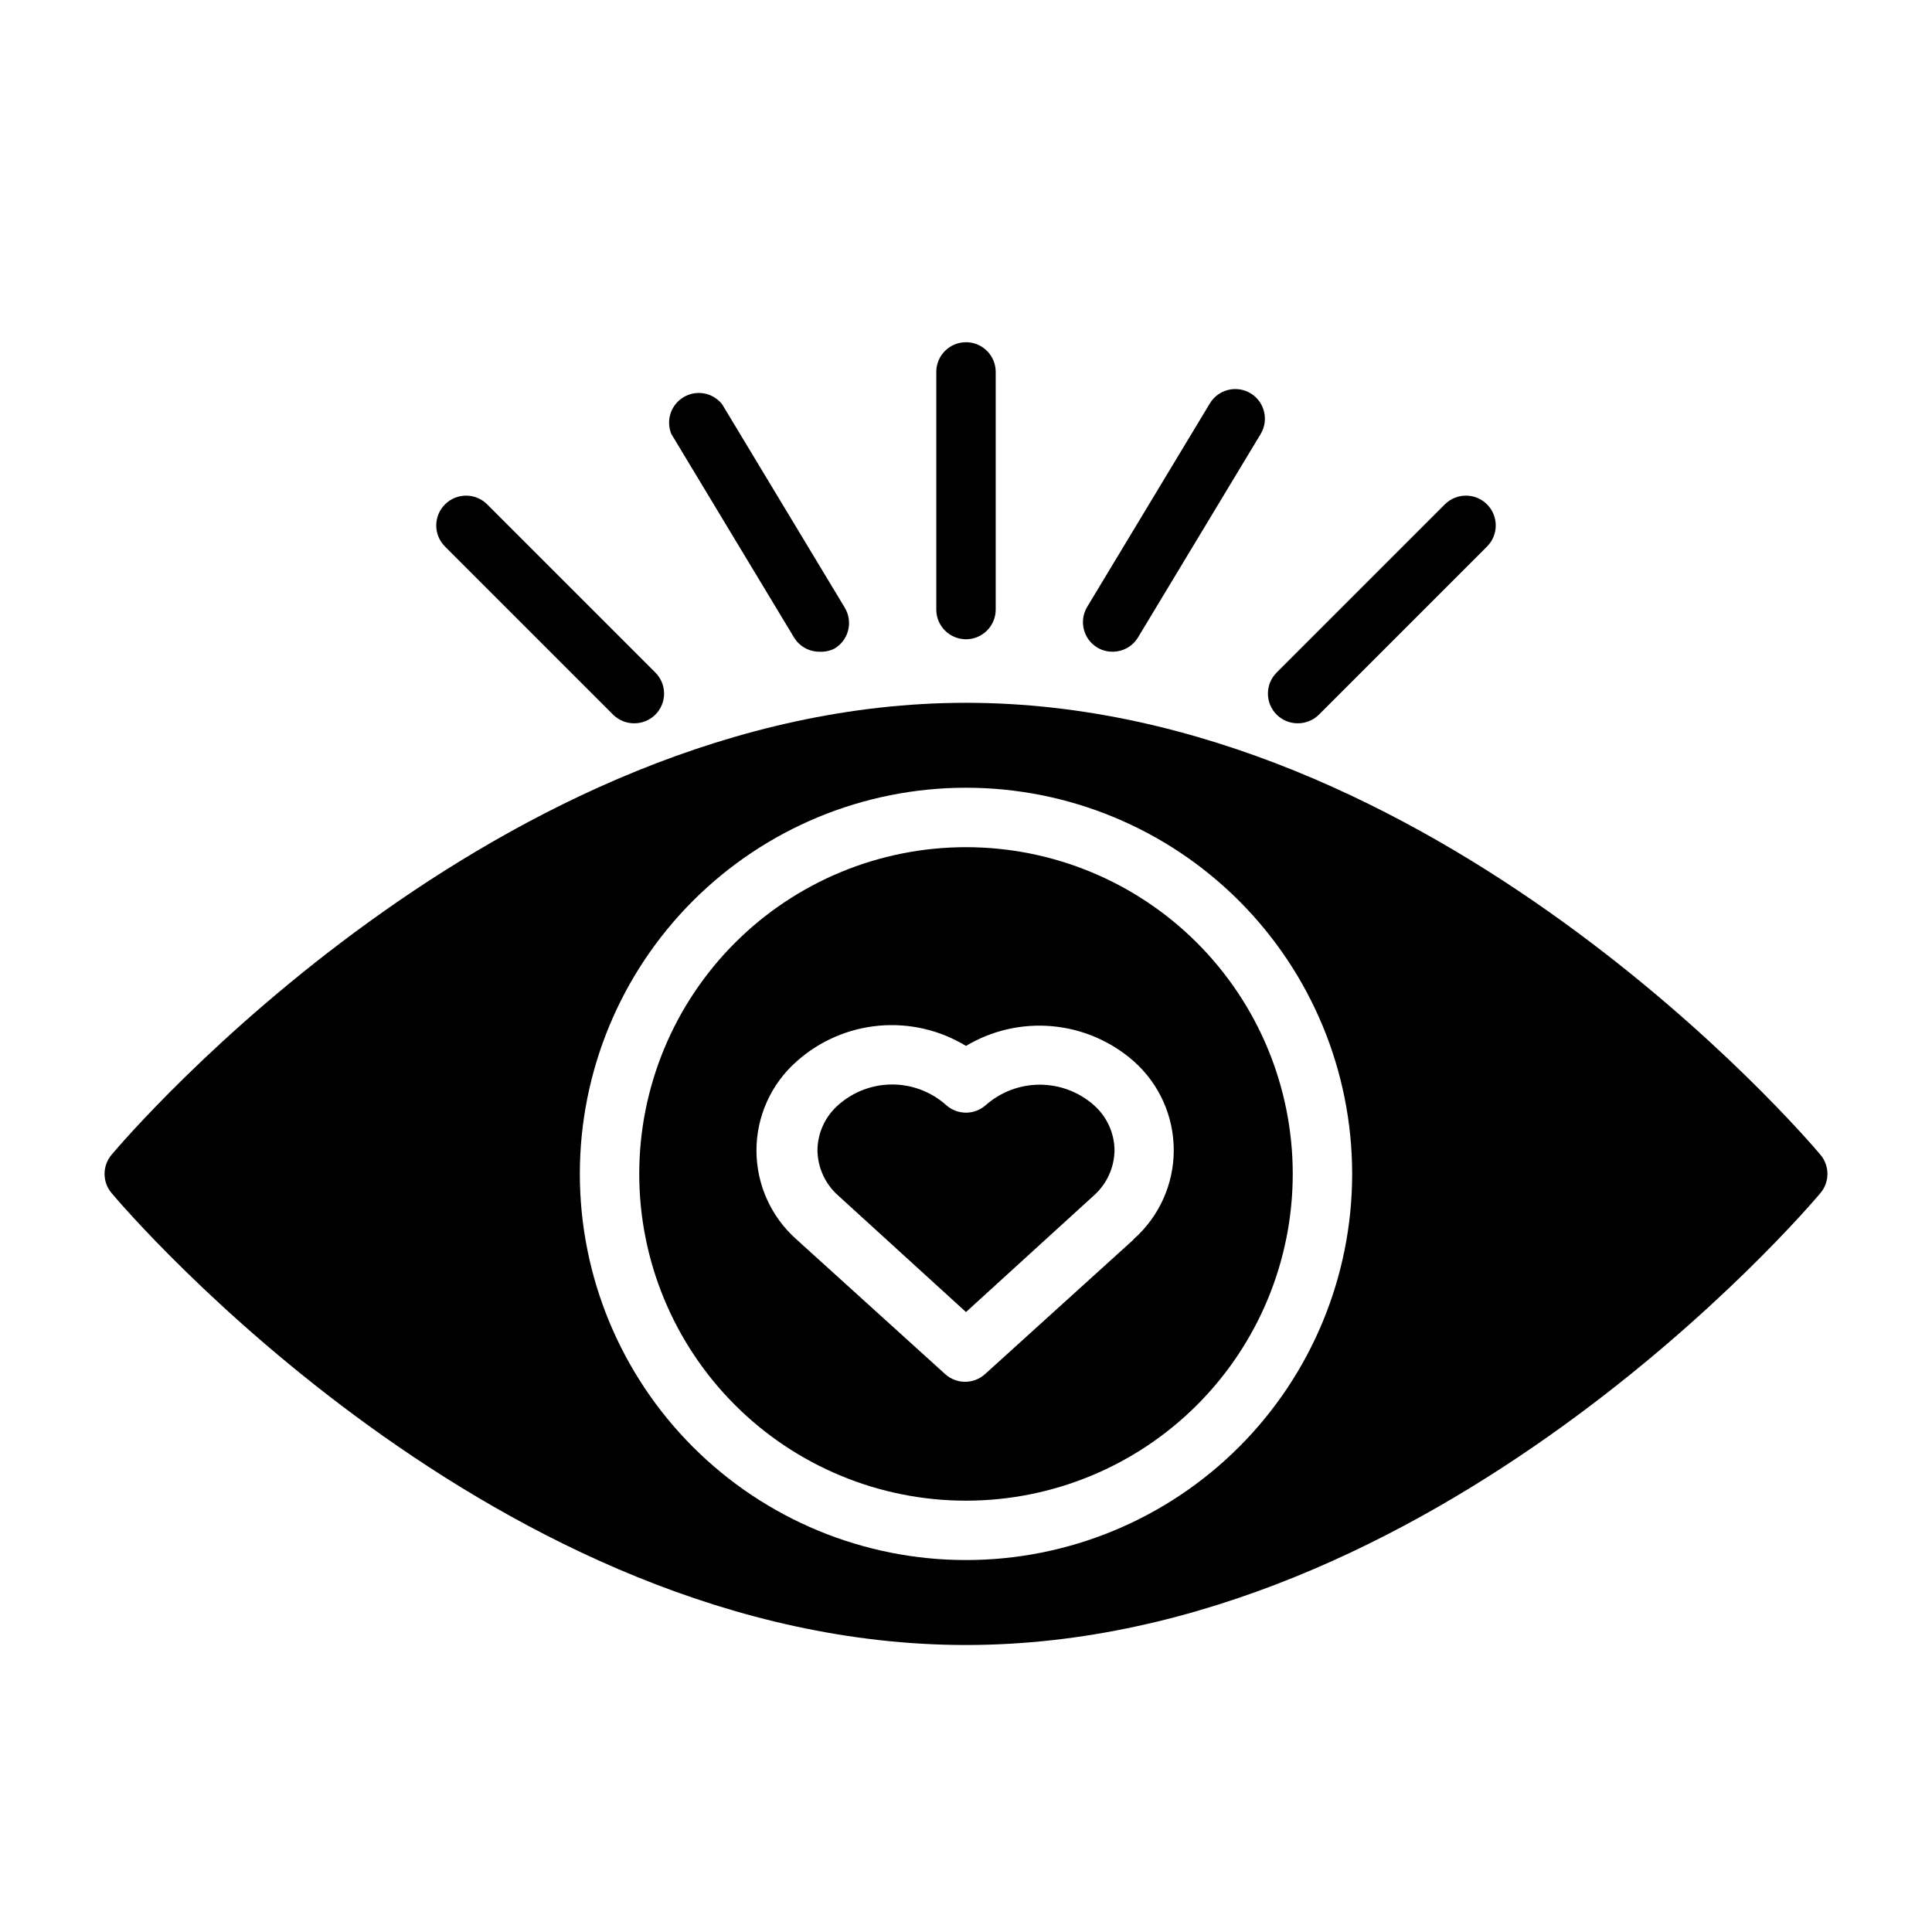
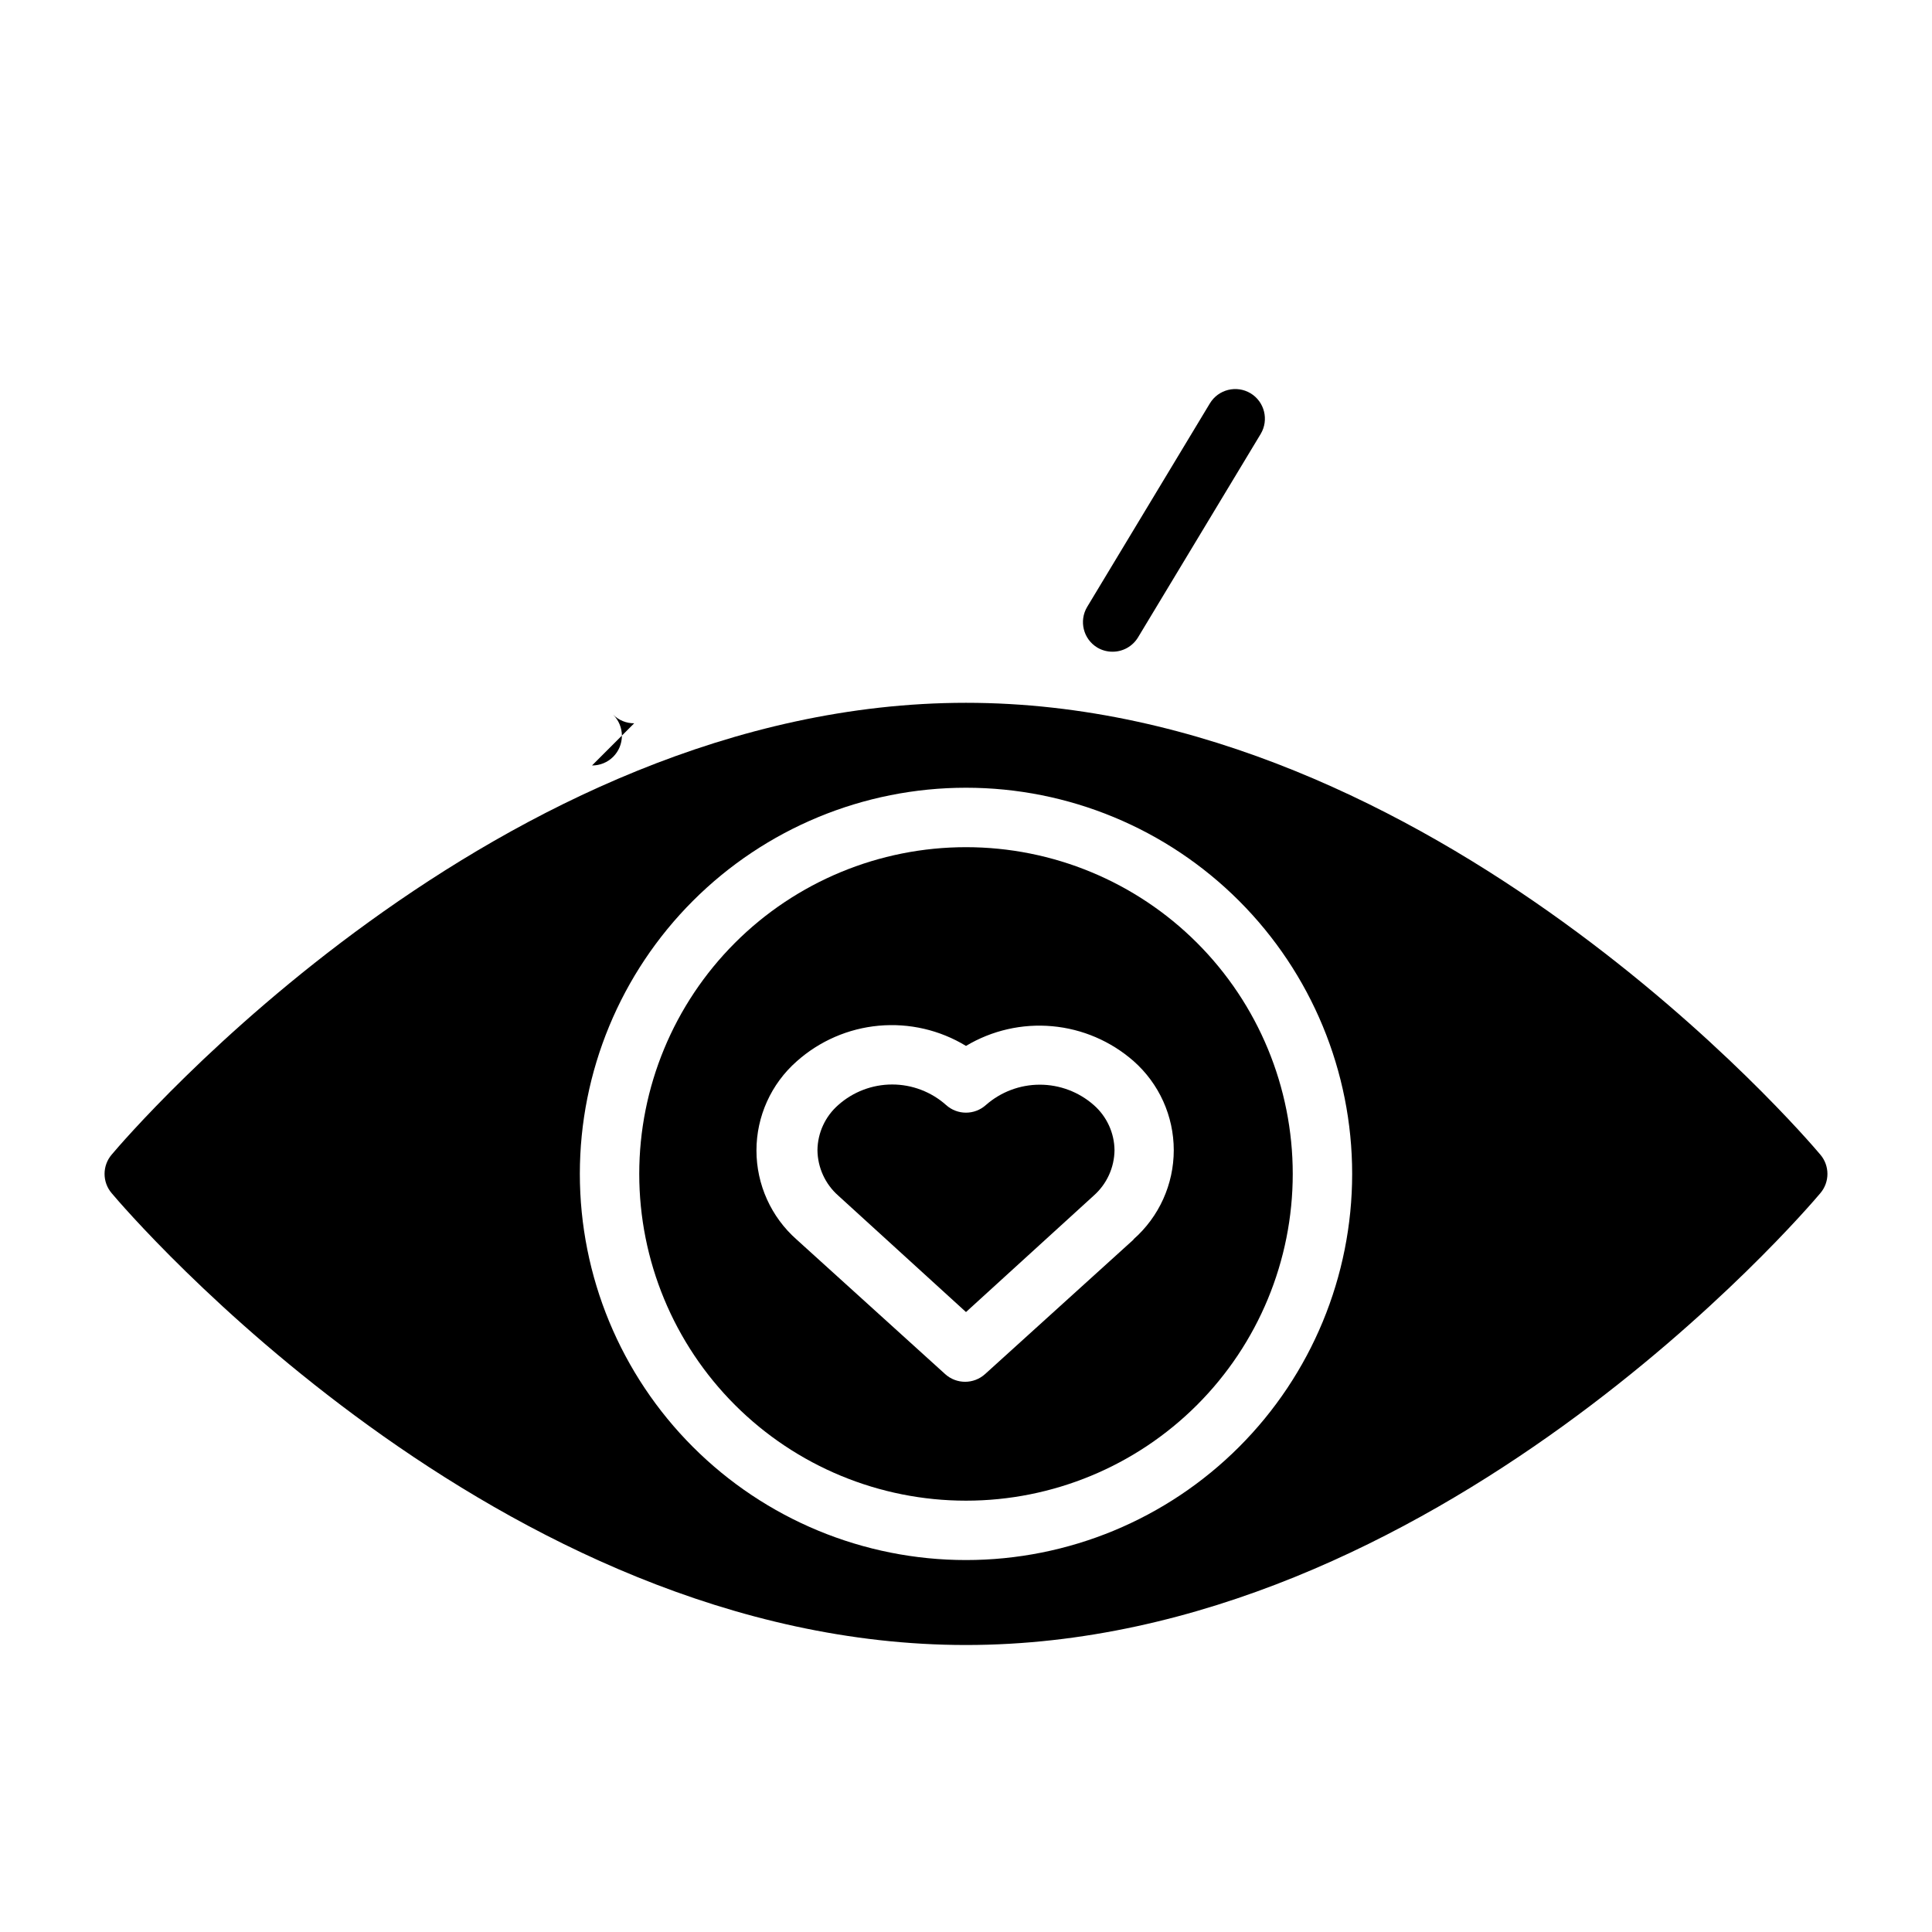
<svg xmlns="http://www.w3.org/2000/svg" fill="#000000" width="800px" height="800px" version="1.1" viewBox="144 144 512 512">
  <g>
    <path d="m405.27 436.84c-2.996 2.703-7.555 2.703-10.551 0-3.934-3.504-9.02-5.438-14.285-5.438-5.269 0-10.355 1.934-14.289 5.438-3.453 3.023-5.457 7.375-5.512 11.965 0.051 4.613 2.055 8.992 5.512 12.043l33.852 30.859 33.852-30.859h-0.004c3.461-3.051 5.461-7.43 5.512-12.043-0.051-4.59-2.055-8.941-5.512-11.965-3.949-3.473-9.027-5.387-14.289-5.387-5.258 0-10.336 1.914-14.285 5.387z" />
    <path d="m400 368.51c-22.969 0-44.992 9.121-61.23 25.359-16.238 16.242-25.363 38.266-25.363 61.23 0 22.969 9.125 44.992 25.363 61.23s38.262 25.363 61.23 25.363c22.965 0 44.988-9.125 61.227-25.363 16.242-16.238 25.363-38.262 25.363-61.23 0-22.965-9.121-44.988-25.363-61.23-16.238-16.238-38.262-25.359-61.227-25.359zm44.398 103.99-39.359 35.66h-0.004c-2.996 2.703-7.551 2.703-10.547 0l-39.359-35.66c-6.777-5.977-10.66-14.578-10.66-23.617 0-9.035 3.883-17.637 10.66-23.613 6.055-5.398 13.68-8.711 21.758-9.449 8.078-0.738 16.18 1.141 23.113 5.356 6.871-4.113 14.875-5.941 22.852-5.219 7.977 0.719 15.52 3.953 21.547 9.23 6.777 5.981 10.66 14.582 10.66 23.617 0 9.039-3.883 17.641-10.66 23.617z" />
    <path d="m626.4 449.98c-4.094-4.879-102.34-119.73-226.4-119.73-124.07 0.004-222.31 114.86-226.4 119.73-2.519 2.949-2.519 7.289 0 10.234 4.094 4.879 102.34 119.73 226.4 119.73 124.07 0 222.31-114.85 226.4-119.73 2.519-2.945 2.519-7.285 0-10.234zm-226.4 107.45c-27.145 0-53.172-10.781-72.363-29.973-19.191-19.191-29.973-45.223-29.973-72.363 0-27.141 10.781-53.168 29.973-72.363 19.191-19.191 45.219-29.973 72.363-29.973 27.141 0 53.168 10.781 72.359 29.973 19.195 19.195 29.977 45.223 29.977 72.363 0 27.141-10.781 53.172-29.977 72.363-19.191 19.191-45.219 29.973-72.359 29.973z" />
-     <path d="m312.07 335.68c-2.09 0.012-4.102-0.809-5.586-2.281l-44.559-44.559c-3.086-3.086-3.086-8.09 0-11.176 3.09-3.086 8.094-3.086 11.18 0l44.555 44.555c1.492 1.477 2.328 3.492 2.328 5.59s-0.836 4.109-2.328 5.59c-1.484 1.473-3.496 2.293-5.59 2.281z" />
-     <path d="m361.19 316.71c-2.762 0.02-5.332-1.418-6.769-3.777l-32.512-53.922c-1.496-3.633-0.086-7.812 3.305-9.797 3.391-1.984 7.727-1.16 10.16 1.922l32.512 53.922-0.004 0.004c2.231 3.719 1.035 8.539-2.676 10.785-1.238 0.637-2.621 0.938-4.016 0.863z" />
+     <path d="m312.07 335.68c-2.09 0.012-4.102-0.809-5.586-2.281l-44.559-44.559l44.555 44.555c1.492 1.477 2.328 3.492 2.328 5.59s-0.836 4.109-2.328 5.59c-1.484 1.473-3.496 2.293-5.59 2.281z" />
    <path d="m438.81 316.71c-1.414 0-2.801-0.379-4.016-1.102-3.711-2.242-4.906-7.066-2.676-10.785l32.512-53.922c2.242-3.711 7.066-4.906 10.785-2.676 3.707 2.242 4.906 7.066 2.676 10.785l-32.512 53.922c-1.438 2.359-4.008 3.797-6.769 3.777z" />
-     <path d="m487.93 335.68c-2.094 0.012-4.106-0.809-5.59-2.281-1.492-1.48-2.328-3.492-2.328-5.59s0.836-4.113 2.328-5.59l44.555-44.555c3.086-3.086 8.094-3.086 11.18 0 3.086 3.086 3.086 8.09 0 11.176l-44.555 44.555v0.004c-1.488 1.473-3.5 2.293-5.59 2.281z" />
-     <path d="m400 313.41c-4.348 0-7.875-3.523-7.875-7.871v-62.977c0-4.348 3.527-7.871 7.875-7.871s7.871 3.523 7.871 7.871v62.977c0 2.086-0.828 4.09-2.305 5.566-1.477 1.477-3.481 2.305-5.566 2.305z" />
  </g>
</svg>